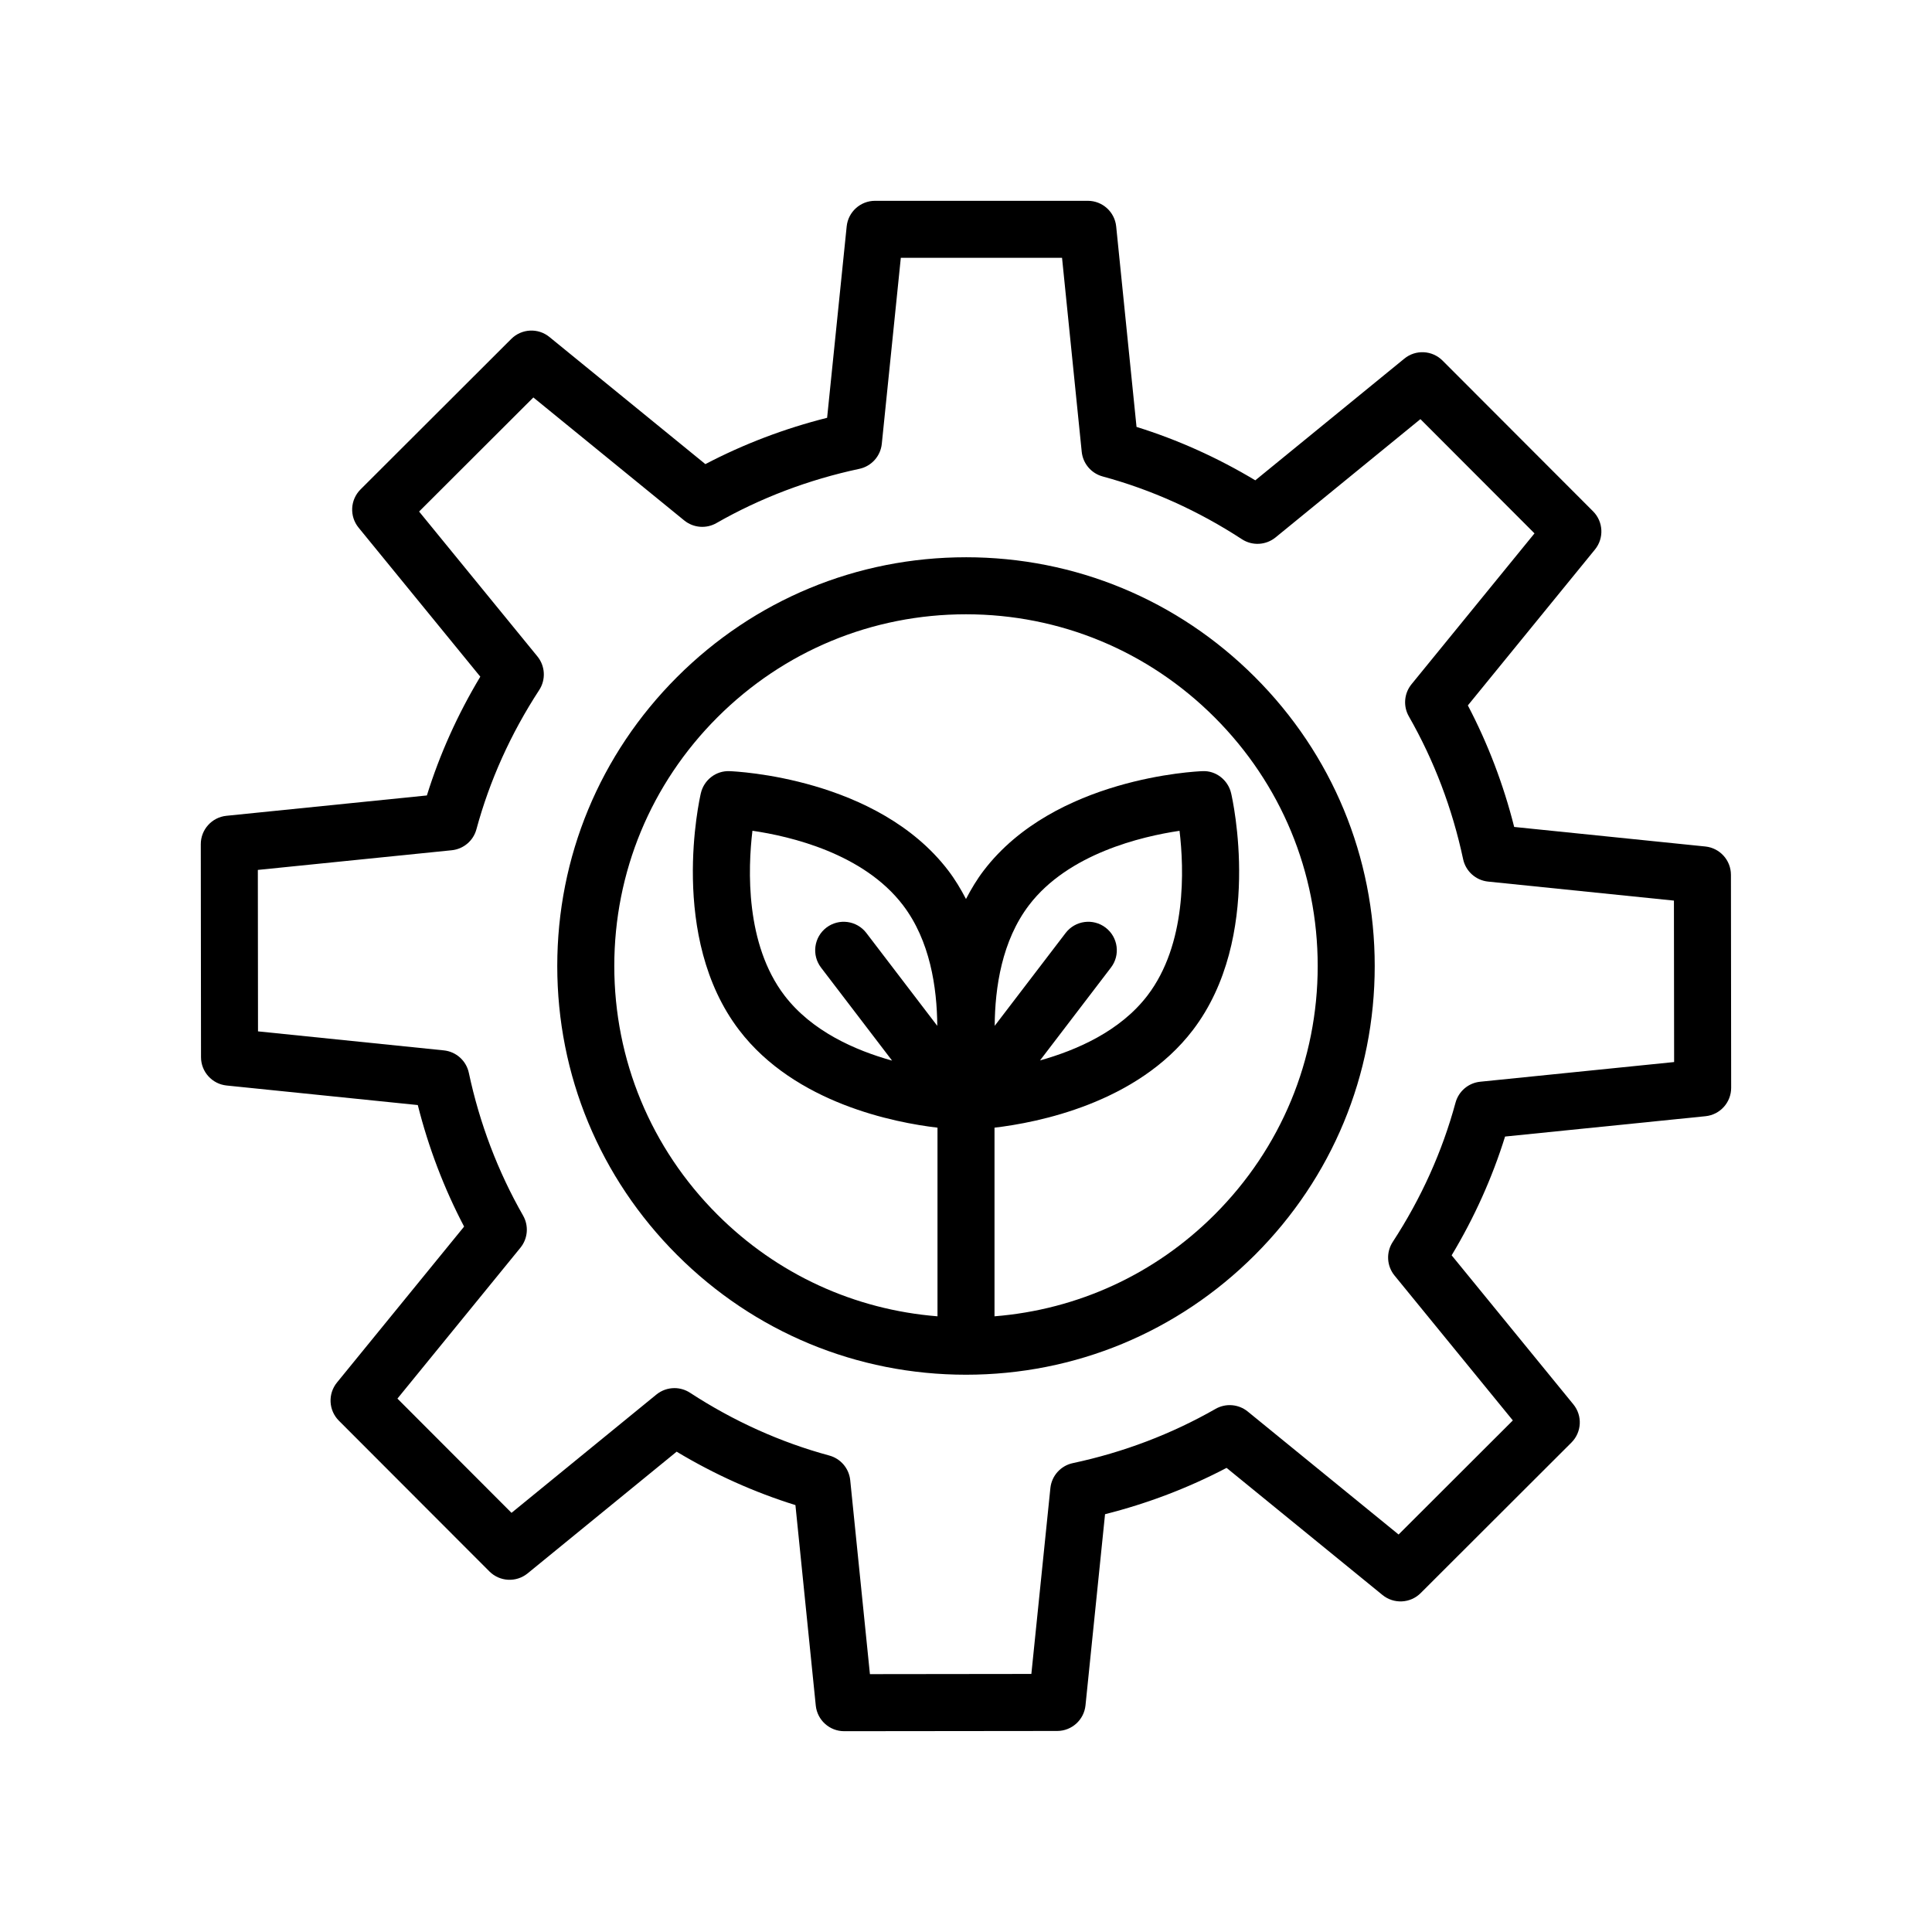
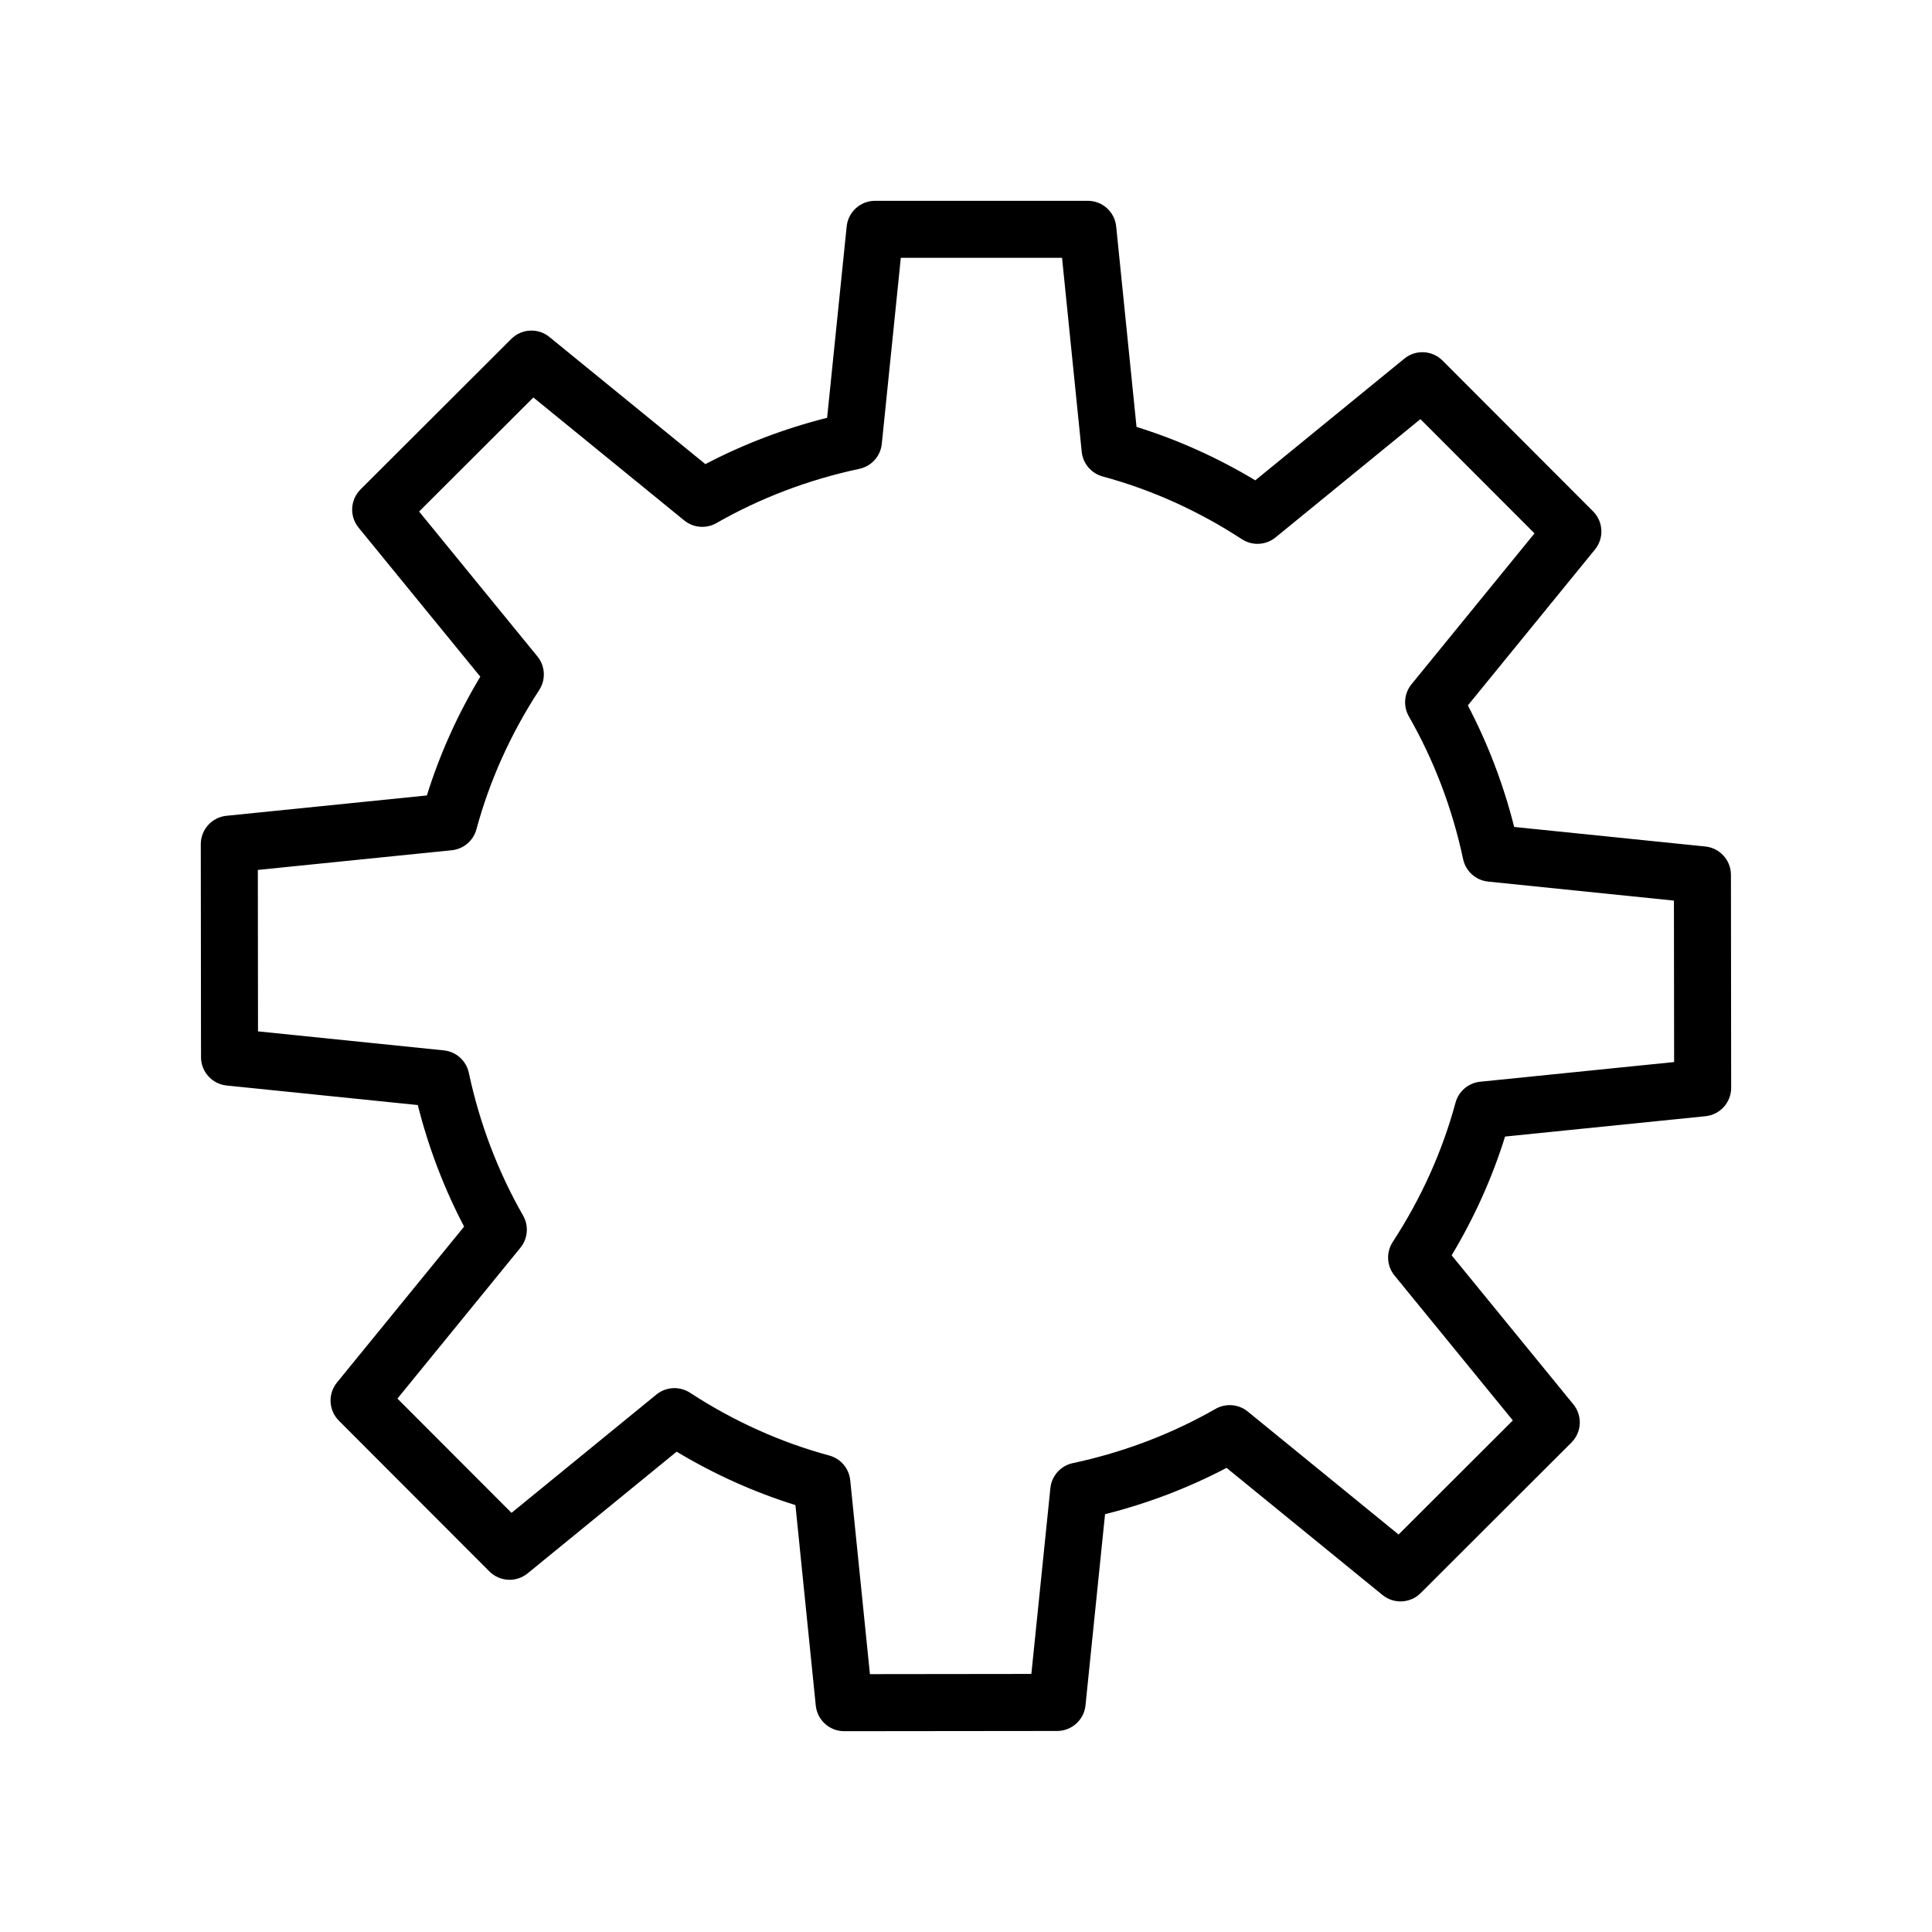
<svg xmlns="http://www.w3.org/2000/svg" fill="#000000" width="800px" height="800px" version="1.1" viewBox="144 144 512 512">
  <g>
-     <path d="m595.93 368.33-50.656-5.18c-2.84-11.262-6.953-22.051-12.277-32.207l33.691-41.324c2.445-3.008 2.223-7.375-0.512-10.117l-39.887-39.945c-2.746-2.746-7.129-2.973-10.125-0.516l-39.496 32.25c-10.004-6.008-20.555-10.754-31.477-14.156l-5.391-53.125c-0.391-3.856-3.644-6.793-7.519-6.793h-56.383c-3.879 0-7.125 2.934-7.519 6.789l-5.184 50.715c-11.297 2.844-22.113 6.957-32.262 12.277l-41.324-33.688c-2.996-2.457-7.371-2.231-10.117 0.508l-39.949 39.887c-2.746 2.746-2.969 7.121-0.512 10.129l32.254 39.492c-6.012 10.008-10.758 20.562-14.156 31.477l-53.125 5.391c-3.859 0.395-6.797 3.648-6.793 7.531l0.059 56.438c0.004 3.871 2.934 7.113 6.789 7.508l50.66 5.18c2.836 11.258 6.945 22.051 12.273 32.207l-33.691 41.324c-2.449 3.008-2.231 7.375 0.508 10.117l39.887 39.945c2.742 2.742 7.117 2.973 10.129 0.516l39.492-32.25c10.008 6.012 20.559 10.754 31.48 14.156l5.391 53.125c0.395 3.856 3.644 6.793 7.523 6.793h0.008l56.441-0.059c3.871-0.004 7.113-2.938 7.508-6.789l5.18-50.656c11.262-2.84 22.051-6.953 32.207-12.277l41.324 33.691c3 2.441 7.375 2.234 10.117-0.512l39.945-39.887c2.75-2.746 2.973-7.121 0.516-10.125l-32.254-39.496c6.008-10.004 10.754-20.555 14.156-31.477l53.125-5.391c3.859-0.391 6.797-3.648 6.793-7.531l-0.059-56.438c-0.004-3.871-2.938-7.113-6.789-7.508zm-59.664 62.34c-3.113 0.316-5.711 2.519-6.535 5.539-3.504 12.941-9.102 25.363-16.641 36.918-1.797 2.754-1.605 6.356 0.477 8.906l31.352 38.395-30.277 30.234-39.98-32.594c-2.426-1.969-5.82-2.25-8.527-0.699-11.691 6.68-24.418 11.52-37.828 14.375-3.207 0.684-5.609 3.356-5.945 6.621l-5.039 49.246-42.785 0.051-5.219-51.395c-0.316-3.113-2.519-5.711-5.543-6.535-12.934-3.504-25.355-9.102-36.914-16.641-1.258-0.82-2.695-1.227-4.129-1.227-1.699 0-3.394 0.574-4.781 1.703l-38.395 31.352-30.234-30.277 32.594-39.98c1.977-2.426 2.254-5.816 0.703-8.527-6.68-11.691-11.52-24.418-14.375-37.828-0.684-3.207-3.359-5.609-6.621-5.945l-49.25-5.039-0.043-42.785 51.391-5.215c3.117-0.316 5.715-2.519 6.531-5.543 3.504-12.93 9.098-25.352 16.641-36.914 1.797-2.754 1.605-6.363-0.477-8.91l-31.352-38.391 30.281-30.234 39.98 32.59c2.426 1.977 5.816 2.254 8.523 0.707 11.672-6.672 24.418-11.508 37.891-14.383 3.207-0.684 5.609-3.359 5.945-6.621l5.039-49.297h42.727l5.215 51.398c0.316 3.113 2.519 5.711 5.539 6.535 12.941 3.504 25.363 9.102 36.918 16.641 2.754 1.797 6.356 1.594 8.906-0.477l38.395-31.352 30.234 30.277-32.594 39.98c-1.973 2.426-2.254 5.816-0.699 8.527 6.68 11.691 11.52 24.418 14.375 37.828 0.684 3.207 3.356 5.609 6.621 5.945l49.246 5.039 0.051 42.785z" />
-     <path d="m400 291.68c-28.902 0-56.098 11.273-76.574 31.742-20.473 20.473-31.746 47.668-31.746 76.578s11.273 56.102 31.746 76.57c20.473 20.469 47.668 31.746 76.574 31.746 28.91 0 56.102-11.277 76.57-31.75 20.469-20.465 31.746-47.656 31.746-76.566 0-28.906-11.277-56.102-31.75-76.574-20.465-20.473-47.664-31.746-76.566-31.746zm36.996 98.148c-3.316-2.527-8.055-1.898-10.594 1.422l-18.797 24.605c0.066-10.148 1.902-22.562 9.113-32.008 10.383-13.59 29.727-18.168 39.871-19.676 1.215 10.184 1.883 30.051-8.496 43.645-7.211 9.438-18.703 14.473-28.477 17.207l18.797-24.609c2.539-3.309 1.902-8.051-1.418-10.586zm-63.402 1.422c-2.535-3.32-7.273-3.949-10.594-1.422-3.316 2.535-3.949 7.277-1.418 10.594l18.828 24.652c-9.762-2.719-21.258-7.758-28.516-17.254-10.387-13.598-9.711-33.484-8.492-43.66 10.125 1.477 29.43 6.027 39.871 19.691 7.211 9.441 9.043 21.859 9.113 32.008zm92.289 74.633c-15.816 15.82-36.309 25.188-58.328 26.953v-49.992c11.301-1.328 37.73-6.438 52.555-25.848 18.789-24.594 10.508-61.25 10.148-62.793-0.82-3.523-4.09-6.055-7.641-5.836-1.59 0.059-39.125 1.719-57.91 26.316-1.844 2.414-3.356 4.961-4.711 7.562-1.355-2.602-2.871-5.148-4.711-7.562-18.789-24.602-56.324-26.258-57.914-26.316-3.613-0.176-6.812 2.312-7.637 5.836-0.359 1.543-8.633 38.199 10.156 62.793 14.824 19.41 41.25 24.52 52.555 25.848v49.992c-22.02-1.762-42.512-11.133-58.328-26.953-17.621-17.613-27.324-41.008-27.324-65.883 0-24.871 9.703-48.27 27.32-65.891 17.621-17.613 41.016-27.316 65.887-27.316s48.27 9.703 65.883 27.316c17.617 17.617 27.32 41.02 27.32 65.891s-9.703 48.27-27.32 65.883z" />
+     <path d="m595.93 368.33-50.656-5.18c-2.84-11.262-6.953-22.051-12.277-32.207l33.691-41.324c2.445-3.008 2.223-7.375-0.512-10.117l-39.887-39.945c-2.746-2.746-7.129-2.973-10.125-0.516l-39.496 32.25c-10.004-6.008-20.555-10.754-31.477-14.156l-5.391-53.125c-0.391-3.856-3.644-6.793-7.519-6.793h-56.383c-3.879 0-7.125 2.934-7.519 6.789l-5.184 50.715c-11.297 2.844-22.113 6.957-32.262 12.277l-41.324-33.688c-2.996-2.457-7.371-2.231-10.117 0.508l-39.949 39.887c-2.746 2.746-2.969 7.121-0.512 10.129l32.254 39.492c-6.012 10.008-10.758 20.562-14.156 31.477l-53.125 5.391c-3.859 0.395-6.797 3.648-6.793 7.531l0.059 56.438c0.004 3.871 2.934 7.113 6.789 7.508l50.66 5.18c2.836 11.258 6.945 22.051 12.273 32.207l-33.691 41.324c-2.449 3.008-2.231 7.375 0.508 10.117l39.887 39.945c2.742 2.742 7.117 2.973 10.129 0.516l39.492-32.25c10.008 6.012 20.559 10.754 31.48 14.156l5.391 53.125c0.395 3.856 3.644 6.793 7.523 6.793h0.008l56.441-0.059c3.871-0.004 7.113-2.938 7.508-6.789l5.18-50.656c11.262-2.84 22.051-6.953 32.207-12.277l41.324 33.691c3 2.441 7.375 2.234 10.117-0.512l39.945-39.887c2.75-2.746 2.973-7.121 0.516-10.125l-32.254-39.496c6.008-10.004 10.754-20.555 14.156-31.477l53.125-5.391c3.859-0.391 6.797-3.648 6.793-7.531l-0.059-56.438c-0.004-3.871-2.938-7.113-6.789-7.508zm-59.664 62.34c-3.113 0.316-5.711 2.519-6.535 5.539-3.504 12.941-9.102 25.363-16.641 36.918-1.797 2.754-1.605 6.356 0.477 8.906l31.352 38.395-30.277 30.234-39.98-32.594c-2.426-1.969-5.82-2.25-8.527-0.699-11.691 6.68-24.418 11.52-37.828 14.375-3.207 0.684-5.609 3.356-5.945 6.621l-5.039 49.246-42.785 0.051-5.219-51.395c-0.316-3.113-2.519-5.711-5.543-6.535-12.934-3.504-25.355-9.102-36.914-16.641-1.258-0.82-2.695-1.227-4.129-1.227-1.699 0-3.394 0.574-4.781 1.703l-38.395 31.352-30.234-30.277 32.594-39.98c1.977-2.426 2.254-5.816 0.703-8.527-6.68-11.691-11.52-24.418-14.375-37.828-0.684-3.207-3.359-5.609-6.621-5.945l-49.25-5.039-0.043-42.785 51.391-5.215c3.117-0.316 5.715-2.519 6.531-5.543 3.504-12.93 9.098-25.352 16.641-36.914 1.797-2.754 1.605-6.363-0.477-8.91l-31.352-38.391 30.281-30.234 39.98 32.59c2.426 1.977 5.816 2.254 8.523 0.707 11.672-6.672 24.418-11.508 37.891-14.383 3.207-0.684 5.609-3.359 5.945-6.621l5.039-49.297h42.727l5.215 51.398c0.316 3.113 2.519 5.711 5.539 6.535 12.941 3.504 25.363 9.102 36.918 16.641 2.754 1.797 6.356 1.594 8.906-0.477l38.395-31.352 30.234 30.277-32.594 39.98c-1.973 2.426-2.254 5.816-0.699 8.527 6.68 11.691 11.52 24.418 14.375 37.828 0.684 3.207 3.356 5.609 6.621 5.945l49.246 5.039 0.051 42.785" />
  </g>
</svg>